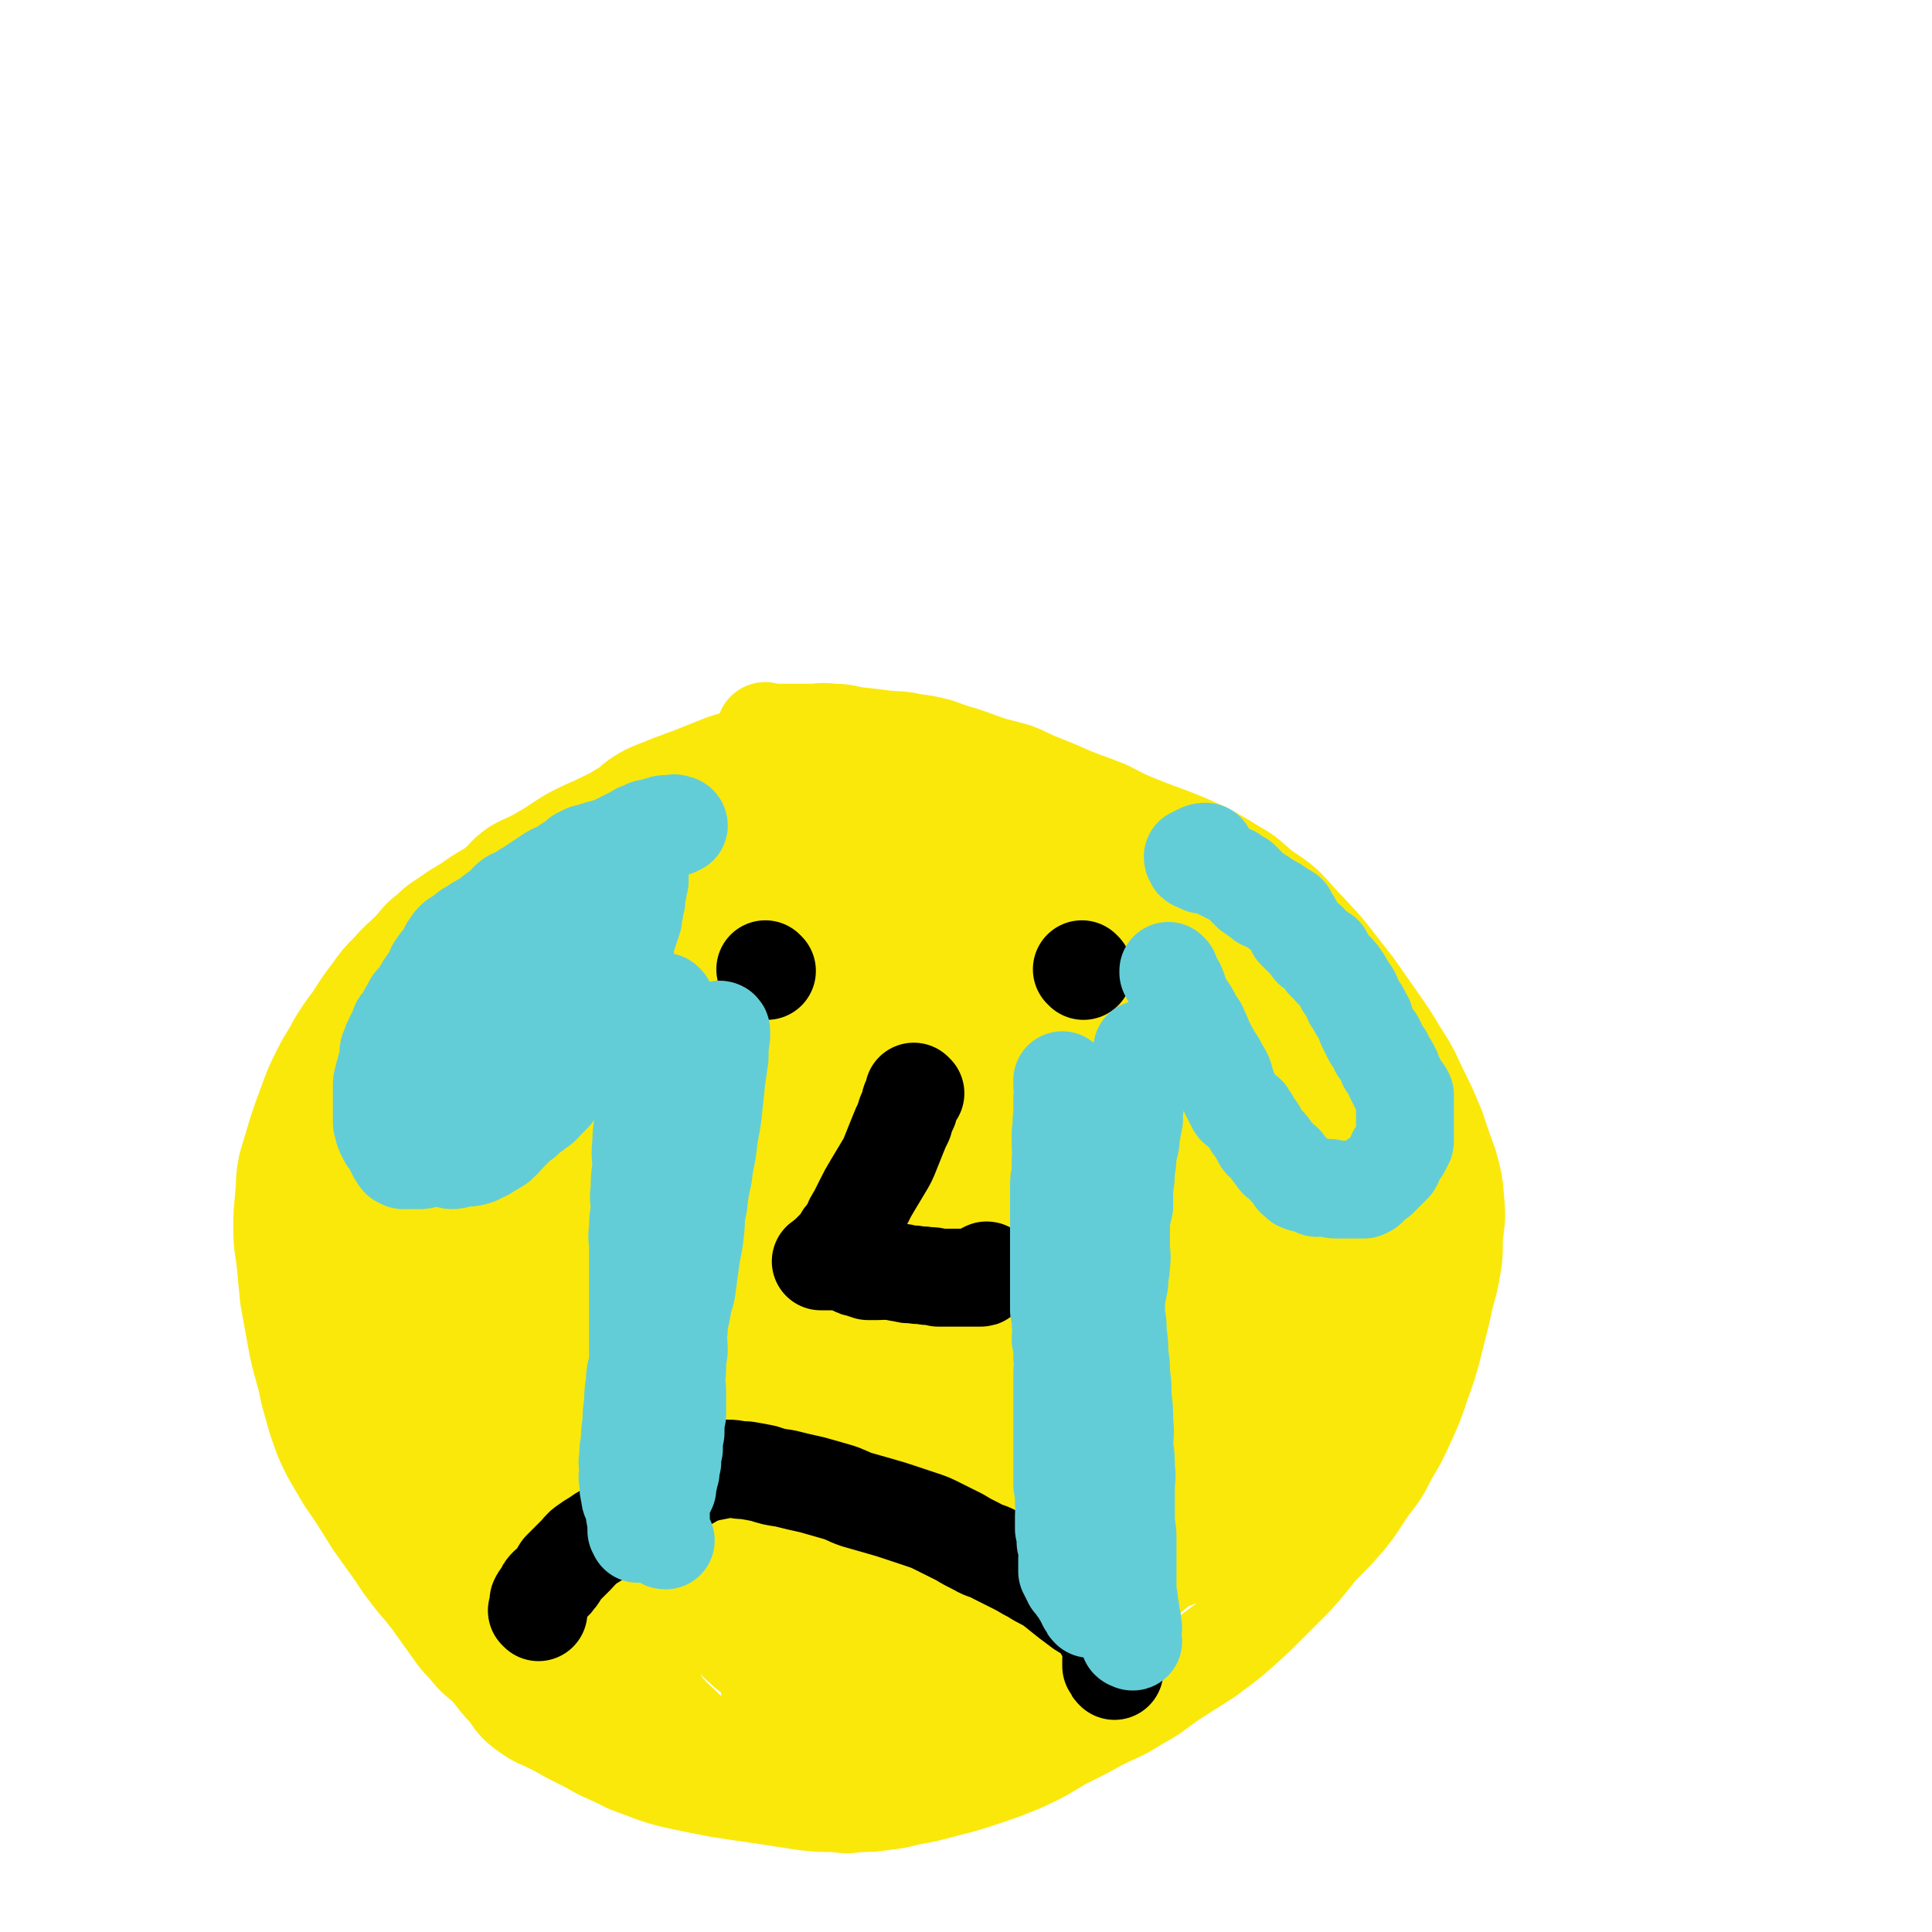
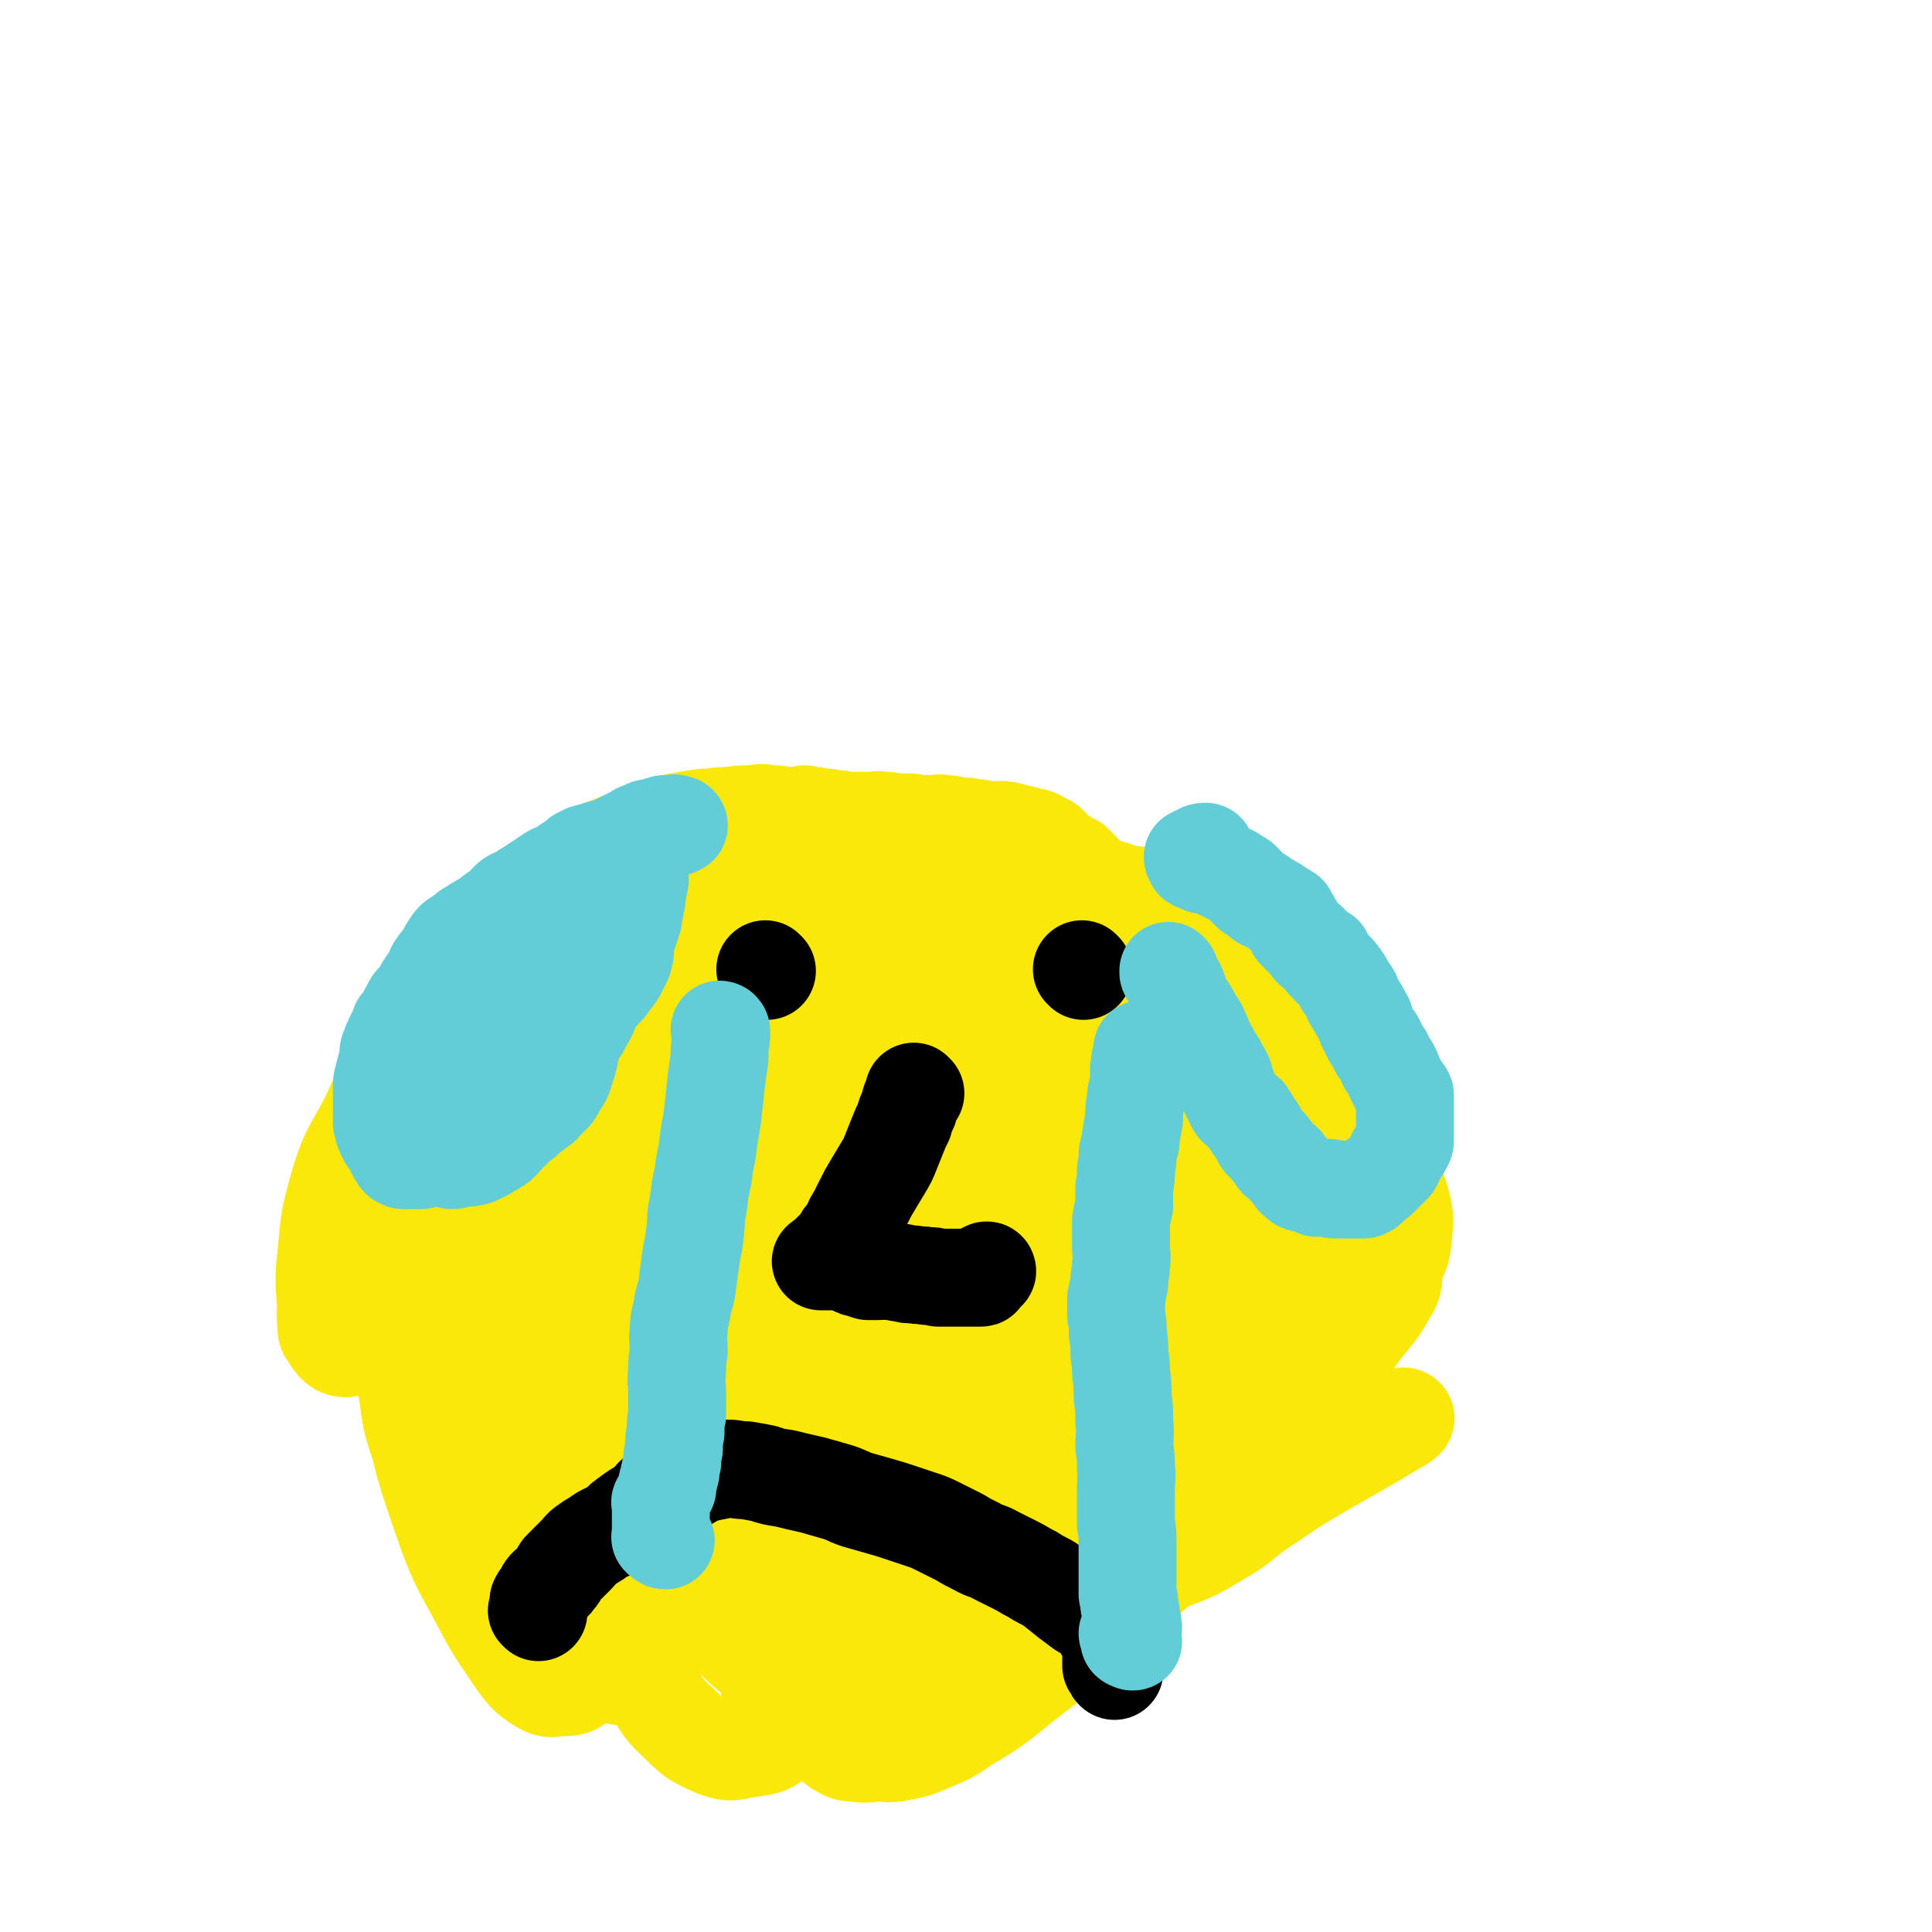
<svg xmlns="http://www.w3.org/2000/svg" viewBox="0 0 1184 1184" version="1.1">
  <g fill="none" stroke="#FAE80B" stroke-width="60" stroke-linecap="round" stroke-linejoin="round">
-     <path d="M470,449c0,0 -1,-1 -1,-1 0,0 0,0 1,1 0,0 0,0 0,0 0,0 -1,-1 -1,-1 0,0 0,1 1,1 1,0 1,0 2,0 3,0 3,0 6,0 5,0 5,0 9,0 5,0 5,0 10,0 6,0 6,-1 13,0 8,0 8,1 15,2 9,1 9,1 17,2 8,1 9,0 17,2 8,1 8,1 16,3 8,3 8,3 15,5 9,3 8,3 17,6 7,2 8,2 15,4 8,3 8,4 16,7 10,4 10,4 19,8 10,4 11,4 21,8 10,5 9,5 19,9 10,4 10,4 21,8 10,4 10,4 21,9 9,5 9,5 17,10 9,5 9,6 16,12 8,6 8,5 15,11 7,7 7,8 14,15 8,9 8,8 15,17 7,9 7,9 14,18 7,10 7,10 14,20 7,10 7,10 13,20 7,11 7,11 12,22 6,12 6,12 11,24 4,12 4,12 8,23 3,11 3,11 4,23 1,11 0,11 -1,22 0,11 0,11 -2,22 -2,10 -3,10 -5,21 -3,12 -3,12 -6,24 -3,11 -3,11 -7,22 -4,12 -4,12 -9,23 -5,11 -5,11 -11,21 -5,10 -5,10 -12,19 -7,10 -6,10 -14,20 -8,9 -8,9 -17,18 -7,9 -7,9 -15,18 -8,8 -8,8 -16,16 -9,9 -9,9 -18,17 -9,8 -10,8 -19,15 -11,7 -11,7 -22,14 -10,7 -10,8 -21,14 -11,7 -11,6 -23,12 -11,6 -11,6 -23,12 -12,7 -11,7 -24,13 -12,5 -12,5 -24,9 -12,4 -12,4 -24,7 -11,3 -11,3 -22,5 -8,2 -8,2 -16,3 -7,1 -7,1 -15,1 -7,1 -7,1 -14,0 -10,0 -10,0 -19,-1 -13,-2 -13,-2 -26,-4 -14,-2 -14,-2 -27,-4 -10,-2 -10,-2 -20,-4 -9,-2 -10,-2 -19,-5 -8,-3 -8,-3 -16,-6 -8,-4 -8,-4 -17,-8 -7,-4 -7,-4 -15,-8 -8,-4 -7,-4 -15,-8 -8,-4 -8,-3 -15,-8 -7,-5 -7,-6 -12,-13 -6,-6 -6,-7 -11,-13 -7,-7 -8,-6 -14,-14 -7,-7 -6,-7 -12,-15 -5,-7 -5,-7 -10,-14 -7,-9 -7,-8 -13,-16 -7,-9 -6,-9 -12,-17 -5,-7 -5,-7 -10,-14 -5,-8 -5,-8 -10,-16 -6,-9 -6,-8 -11,-17 -6,-10 -6,-10 -10,-19 -4,-11 -4,-11 -7,-22 -3,-10 -2,-10 -5,-20 -3,-11 -3,-11 -5,-22 -2,-11 -2,-11 -4,-22 -1,-11 -1,-11 -2,-21 -1,-10 -2,-10 -2,-21 0,-9 0,-9 1,-19 1,-10 0,-10 2,-20 3,-10 3,-10 6,-20 3,-9 3,-9 6,-17 4,-11 4,-11 9,-21 4,-8 5,-8 9,-16 5,-8 5,-8 11,-16 5,-8 5,-8 11,-16 5,-7 5,-7 11,-13 6,-7 6,-6 12,-12 6,-6 5,-7 12,-12 6,-6 6,-5 13,-10 7,-5 7,-4 14,-9 7,-5 7,-4 14,-9 6,-5 5,-6 12,-11 7,-4 7,-3 14,-7 7,-4 7,-4 13,-8 6,-4 6,-4 12,-7 6,-3 7,-3 13,-6 6,-3 7,-3 13,-7 6,-3 5,-4 11,-8 5,-3 5,-3 10,-5 5,-2 5,-2 10,-4 6,-2 5,-2 11,-4 5,-2 5,-2 10,-4 5,-2 5,-2 10,-4 6,-2 6,-2 11,-3 5,-1 5,-1 10,-2 4,-1 3,-1 7,-2 4,-1 4,-1 7,-2 3,-1 3,-1 6,-1 2,-1 2,-1 4,-1 2,-1 3,0 4,0 2,-1 1,-1 2,-2 1,-1 1,-1 2,-1 1,0 1,0 2,0 1,0 1,0 2,0 2,-1 1,-1 2,-1 1,0 1,0 2,0 0,0 0,0 0,0 0,1 0,1 0,2 0,0 0,0 0,0 -2,-1 -2,-1 -3,-2 0,0 0,0 0,0 " />
    <path d="M307,606c0,0 -1,-1 -1,-1 0,0 0,0 1,1 0,0 0,0 0,0 -1,0 -1,0 -2,1 -3,1 -3,1 -6,2 -4,3 -4,4 -8,7 -4,4 -4,4 -8,8 -3,4 -3,4 -6,9 -4,8 -5,8 -8,16 -5,15 -5,15 -8,31 -3,20 -2,21 -3,41 -1,15 0,15 -1,29 -1,6 -1,7 -1,13 0,0 0,-1 0,-1 1,-9 2,-9 3,-18 1,-16 1,-16 3,-32 1,-18 1,-18 3,-35 1,-13 1,-13 2,-26 0,-7 0,-7 0,-14 0,-3 1,-5 -1,-6 -2,-1 -4,1 -7,3 -9,11 -9,11 -16,24 -11,21 -12,21 -20,44 -9,25 -8,25 -14,51 -5,19 -5,19 -8,38 -1,10 -2,11 -1,21 0,3 0,6 3,5 5,-2 7,-4 12,-11 10,-15 9,-15 17,-31 10,-21 10,-21 18,-43 7,-19 7,-19 12,-39 3,-13 3,-14 4,-27 1,-7 2,-8 0,-14 -1,-3 -3,-5 -6,-4 -8,1 -10,2 -16,9 -11,12 -11,14 -18,29 -10,19 -12,19 -18,39 -6,21 -6,22 -8,44 -2,17 -1,17 0,34 0,9 -1,11 3,17 3,5 6,7 11,6 8,-1 10,-3 16,-10 12,-14 11,-15 20,-33 9,-18 9,-19 15,-38 6,-19 5,-20 9,-39 3,-13 3,-13 6,-26 1,-6 1,-7 1,-13 0,-2 -1,-5 -2,-4 -2,0 -3,3 -5,7 -5,14 -4,14 -8,29 -5,23 -6,23 -9,47 -4,26 -4,26 -5,52 -1,24 0,24 3,48 1,14 0,15 4,28 2,6 3,9 7,11 4,2 7,1 11,-2 10,-10 10,-11 17,-25 9,-20 9,-20 15,-42 6,-25 5,-25 9,-51 4,-24 5,-24 6,-47 1,-16 2,-16 -1,-32 -1,-8 -2,-9 -7,-16 -3,-3 -4,-5 -9,-3 -10,2 -12,3 -20,11 -12,13 -11,15 -19,31 -8,20 -9,20 -13,41 -6,23 -6,24 -7,48 -1,25 -1,25 1,50 3,20 2,21 9,40 4,11 5,12 13,20 6,5 8,5 15,5 10,0 12,0 21,-5 11,-7 13,-7 20,-18 10,-14 10,-15 15,-32 6,-21 5,-21 7,-42 2,-20 2,-20 1,-40 -1,-14 1,-15 -3,-28 -2,-7 -3,-9 -9,-14 -4,-4 -7,-5 -13,-2 -9,3 -10,5 -16,13 -11,14 -12,15 -19,31 -8,20 -7,20 -12,41 -4,22 -5,22 -5,44 -1,19 -1,20 3,39 4,16 4,17 12,32 6,10 6,10 15,17 6,4 7,4 14,4 7,1 9,1 14,-3 8,-5 9,-6 13,-15 5,-10 5,-12 5,-24 -1,-18 -1,-19 -7,-36 -7,-23 -8,-23 -18,-44 -8,-17 -8,-17 -18,-32 -7,-9 -8,-9 -17,-16 -7,-5 -8,-5 -15,-6 -7,-1 -8,-2 -14,0 -5,3 -7,4 -9,10 -4,15 -4,16 -4,31 0,25 1,25 6,50 7,30 7,31 17,60 10,29 11,29 25,55 10,19 11,19 23,37 5,6 5,7 13,12 5,3 6,3 12,2 7,0 9,0 14,-5 7,-7 7,-9 10,-19 4,-14 3,-15 4,-29 2,-20 1,-20 1,-40 0,-19 -1,-19 -1,-39 -1,-16 0,-16 0,-32 0,-8 1,-9 -1,-17 -1,-4 -2,-4 -5,-7 -2,-2 -3,-3 -6,-3 -3,0 -4,0 -6,2 -3,4 -3,5 -4,11 -2,10 -2,10 -3,21 -1,15 -1,15 -1,30 0,17 -1,17 1,34 1,15 1,16 4,31 3,14 3,14 8,28 4,9 3,10 9,18 3,5 4,6 9,8 5,2 7,2 11,-1 6,-5 7,-7 9,-15 3,-12 3,-13 2,-26 -2,-19 -2,-20 -7,-39 -4,-17 -4,-17 -10,-32 -6,-13 -6,-13 -14,-25 -4,-7 -4,-8 -10,-14 -3,-4 -4,-4 -9,-5 -4,-1 -6,-2 -10,0 -6,4 -7,5 -9,12 -5,11 -5,12 -5,24 -1,16 0,16 2,31 3,16 1,18 9,31 6,11 8,12 19,19 9,6 10,6 21,8 11,2 11,2 22,1 9,0 9,0 18,-2 8,-3 9,-3 16,-8 8,-8 9,-8 13,-18 4,-10 4,-11 4,-22 1,-13 0,-13 -3,-26 -3,-10 -4,-10 -9,-20 -3,-6 -3,-8 -8,-13 -3,-3 -5,-4 -9,-4 -6,0 -7,1 -12,5 -8,6 -9,6 -13,15 -6,13 -5,14 -8,28 -3,16 -4,16 -4,33 0,17 -1,17 3,34 5,19 5,19 14,36 7,13 7,14 18,24 9,9 10,9 21,14 8,3 9,3 18,1 12,-2 14,-1 22,-8 10,-8 10,-11 15,-24 6,-17 4,-18 6,-36 3,-19 2,-19 3,-39 1,-16 1,-16 2,-33 0,-8 1,-9 -1,-17 -2,-4 -3,-4 -8,-7 -4,-3 -5,-3 -10,-3 -5,-1 -5,-1 -10,1 -5,3 -6,3 -10,7 -6,8 -7,8 -11,18 -4,11 -3,12 -5,24 -2,12 -3,12 -3,24 0,9 0,10 2,18 2,7 2,8 7,12 4,4 5,5 11,5 10,0 11,-1 20,-6 12,-8 12,-9 23,-20 12,-13 12,-13 21,-28 10,-15 10,-16 17,-32 5,-11 6,-11 9,-23 2,-9 2,-10 2,-20 -1,-6 0,-8 -4,-12 -3,-5 -5,-5 -10,-6 -10,-1 -11,-2 -20,1 -15,5 -16,6 -29,16 -18,13 -18,13 -34,29 -14,14 -13,14 -25,30 -9,11 -9,11 -16,24 -3,6 -4,7 -4,14 0,5 1,6 5,9 5,4 6,5 12,6 10,2 11,2 21,0 14,-3 15,-3 28,-10 15,-8 15,-9 27,-21 13,-12 13,-13 24,-27 9,-13 8,-13 15,-27 5,-7 5,-7 8,-15 1,-4 2,-5 2,-8 -1,-1 -2,-2 -3,-2 -6,4 -7,4 -11,9 -11,12 -11,12 -19,26 -11,19 -11,20 -21,40 -9,19 -9,19 -18,39 -7,14 -8,14 -12,28 -2,7 -3,8 -1,15 0,5 2,8 6,7 10,-1 12,-4 21,-11 16,-13 15,-15 30,-30 17,-19 16,-20 33,-40 18,-21 18,-20 35,-41 13,-15 14,-15 26,-31 7,-8 6,-9 12,-18 2,-4 2,-4 3,-7 1,-1 -1,-1 -1,-1 -8,4 -8,4 -16,9 -14,10 -15,10 -28,22 -18,16 -18,17 -34,35 -15,17 -16,17 -29,35 -9,14 -9,14 -16,29 -3,8 -5,10 -3,18 0,5 2,7 7,8 8,2 10,1 19,-2 16,-6 16,-7 30,-17 16,-11 16,-11 31,-24 13,-12 13,-13 25,-27 9,-12 8,-13 16,-26 6,-8 6,-8 10,-18 2,-3 3,-4 2,-7 0,-2 -1,-3 -3,-2 -8,1 -9,1 -15,6 -14,9 -14,9 -27,21 -13,13 -13,13 -25,27 -10,13 -11,13 -18,27 -6,11 -5,12 -8,24 -2,6 -3,7 -1,13 1,4 3,5 8,6 8,2 10,2 19,-2 15,-8 15,-10 28,-22 15,-13 14,-14 26,-29 11,-14 10,-15 19,-30 6,-9 7,-9 12,-19 2,-5 3,-6 2,-11 0,-3 -1,-4 -3,-4 -6,-2 -7,-2 -12,-1 -15,4 -15,4 -28,11 -18,9 -18,10 -33,22 -17,13 -17,14 -32,30 -13,12 -13,11 -24,25 -8,9 -8,9 -14,19 -2,5 -4,7 -2,11 0,3 2,3 6,4 9,2 9,2 18,1 16,-1 17,0 33,-5 17,-6 17,-7 34,-16 13,-8 13,-8 25,-18 10,-9 9,-9 18,-19 6,-7 6,-7 11,-14 1,-2 2,-3 1,-5 0,-2 -1,-2 -3,-2 -7,2 -8,2 -14,6 -12,6 -12,6 -22,13 -11,8 -12,8 -22,17 -9,8 -9,9 -17,18 -5,7 -5,7 -11,14 -2,4 -2,4 -3,7 -1,2 -1,3 0,4 2,2 3,2 5,2 3,1 3,1 6,0 4,0 4,0 7,0 3,-1 3,-1 5,-2 1,-1 2,-2 1,-3 0,-1 -1,-1 -2,-2 -4,0 -4,0 -8,-1 -8,0 -8,0 -15,0 -9,1 -9,0 -18,2 -10,2 -10,3 -19,7 -7,3 -7,3 -15,7 -4,3 -5,2 -9,6 -2,2 -3,2 -4,5 -2,3 -2,3 -1,6 0,3 0,3 1,6 2,3 2,3 5,5 4,2 4,3 9,3 7,1 7,1 14,0 6,0 7,1 13,0 10,-2 11,-2 20,-6 12,-5 12,-5 22,-12 12,-7 12,-7 23,-15 11,-9 11,-9 22,-18 10,-9 10,-9 19,-19 6,-7 7,-7 12,-14 4,-5 5,-5 6,-11 2,-5 2,-6 0,-11 -3,-6 -3,-7 -9,-10 -7,-4 -8,-4 -16,-3 -12,0 -12,0 -23,4 -14,5 -14,6 -26,15 -13,9 -13,9 -24,21 -9,10 -8,10 -15,22 -5,7 -5,7 -7,15 -2,6 -2,7 0,12 3,6 4,7 10,9 7,3 8,3 16,1 15,-3 15,-3 28,-10 17,-10 16,-11 31,-22 18,-14 18,-14 35,-29 16,-14 15,-15 32,-29 13,-11 13,-11 26,-23 7,-6 7,-6 13,-12 2,-3 3,-3 4,-5 1,-2 0,-3 -1,-3 -6,-1 -7,-1 -12,0 -11,3 -12,3 -22,9 -14,7 -14,7 -26,17 -9,8 -9,8 -18,17 -4,5 -4,5 -7,11 -2,2 -2,4 -1,5 3,2 4,4 8,2 11,-3 12,-4 22,-11 16,-10 16,-11 30,-23 17,-14 16,-14 32,-29 14,-13 14,-12 27,-25 7,-8 7,-8 13,-16 3,-4 3,-4 5,-8 1,-2 1,-4 0,-5 -1,-1 -2,-1 -4,0 -8,4 -8,4 -16,9 -14,10 -14,9 -27,19 -15,12 -15,12 -28,25 -9,10 -10,10 -18,22 -4,6 -5,6 -6,13 -1,3 0,5 2,5 6,1 7,1 14,-1 16,-6 16,-6 31,-15 16,-9 14,-11 30,-21 16,-11 16,-11 33,-21 14,-8 14,-8 28,-16 9,-5 8,-5 17,-10 3,-2 4,-2 6,-4 1,-1 0,-2 -1,-2 -5,2 -5,4 -11,6 -12,5 -12,5 -24,9 -15,6 -15,7 -29,12 -15,5 -15,5 -30,9 -10,3 -10,4 -20,5 -7,1 -8,2 -15,1 -4,-1 -6,-2 -7,-5 -2,-5 -2,-7 0,-12 5,-13 6,-13 13,-25 8,-13 8,-13 18,-24 9,-12 10,-11 21,-21 6,-6 6,-6 13,-12 3,-3 3,-3 7,-6 1,-1 2,-2 2,-1 0,0 0,2 -1,4 -5,8 -5,8 -10,15 -9,13 -9,13 -18,26 -13,16 -12,16 -25,31 -12,14 -13,13 -25,26 -10,11 -10,11 -20,22 -6,8 -7,7 -14,14 -4,5 -4,4 -7,9 -2,2 -2,3 -3,5 -1,2 -2,3 -2,3 1,1 2,0 4,-1 8,-6 8,-6 15,-13 12,-10 12,-10 23,-20 15,-14 15,-13 29,-27 13,-13 13,-14 25,-27 10,-11 10,-11 18,-21 5,-6 5,-6 9,-12 2,-3 2,-3 3,-7 1,-2 1,-3 -1,-3 -2,-1 -4,0 -7,1 -9,4 -9,4 -18,9 -12,7 -13,7 -24,14 -10,7 -11,7 -20,16 -4,4 -4,4 -6,9 -1,2 -2,4 0,5 4,2 6,2 11,1 11,-1 11,0 21,-4 15,-7 16,-7 30,-17 16,-11 16,-11 30,-25 12,-10 11,-11 20,-23 8,-10 9,-10 15,-21 4,-6 4,-7 4,-14 0,-6 -1,-6 -4,-11 -3,-6 -4,-6 -8,-11 -5,-4 -5,-4 -10,-8 -6,-4 -6,-5 -13,-7 -6,-2 -6,-2 -13,-2 -5,-1 -5,-1 -10,0 -4,1 -4,2 -7,4 -3,3 -3,3 -4,6 -2,5 -2,5 -2,10 0,7 0,7 1,15 2,7 1,8 5,15 4,6 5,7 12,10 7,3 8,4 15,3 10,-2 10,-3 19,-8 9,-7 11,-7 17,-16 6,-10 7,-11 8,-22 1,-11 1,-12 -2,-23 -4,-11 -5,-12 -11,-21 -5,-8 -5,-9 -12,-15 -6,-5 -7,-6 -15,-9 -7,-3 -7,-3 -15,-3 -7,-1 -8,-1 -15,1 -7,3 -7,3 -13,8 -7,5 -7,5 -12,11 -4,6 -4,6 -7,12 -3,4 -3,5 -3,10 -1,5 -1,5 -1,10 1,4 1,4 2,9 1,2 1,3 2,4 2,2 2,2 4,2 4,-2 4,-2 7,-5 5,-5 5,-6 8,-13 4,-9 4,-10 6,-20 3,-11 3,-11 4,-23 1,-10 1,-10 1,-19 0,-8 1,-8 -1,-16 0,-3 0,-4 -2,-7 -2,-2 -3,-2 -6,-3 -4,-1 -5,-2 -8,-1 -5,2 -5,3 -8,7 -5,5 -5,6 -8,12 -3,6 -4,6 -5,13 -2,5 -2,5 -2,11 0,3 0,4 2,6 2,2 3,2 6,1 7,-3 8,-4 13,-9 9,-7 10,-7 16,-17 8,-11 7,-11 13,-23 5,-11 5,-11 9,-23 3,-10 4,-10 4,-20 0,-7 0,-8 -3,-15 -3,-5 -4,-6 -10,-9 -6,-3 -7,-3 -14,-2 -10,0 -11,1 -21,3 -13,4 -14,4 -27,10 -14,7 -13,7 -26,16 -10,7 -9,8 -18,16 -6,5 -6,5 -11,10 -3,3 -3,3 -4,7 -1,1 -1,2 0,2 3,1 4,1 6,0 9,-4 9,-4 17,-9 10,-7 10,-7 19,-15 9,-8 9,-8 17,-16 5,-5 5,-5 8,-11 2,-3 2,-4 1,-7 0,-3 -1,-4 -4,-5 -5,-2 -6,-2 -12,-1 -8,1 -8,2 -15,6 -9,5 -10,5 -17,11 -8,7 -8,8 -14,17 -4,6 -4,6 -4,13 -1,5 -1,6 1,10 4,5 5,6 11,9 8,3 8,3 17,3 11,-1 11,-1 22,-4 10,-3 10,-3 20,-8 9,-5 9,-5 17,-12 6,-4 7,-4 12,-9 3,-3 2,-4 5,-7 1,-1 2,-2 2,-1 1,0 0,2 -1,3 -3,6 -4,6 -8,12 -5,7 -6,7 -11,14 -4,7 -4,8 -7,15 -2,6 -3,6 -3,11 -1,5 -1,7 1,11 3,4 4,4 9,6 5,2 5,2 11,2 6,-1 6,-1 12,-2 9,-2 9,-2 18,-6 8,-3 8,-3 15,-8 5,-3 6,-3 9,-8 2,-2 2,-3 1,-5 0,-3 -1,-4 -3,-6 -5,-4 -6,-4 -12,-6 -7,-2 -8,-1 -16,-1 -9,-1 -9,-1 -18,0 -10,1 -10,1 -20,4 -10,4 -10,5 -19,11 -11,6 -11,7 -20,15 -6,5 -7,4 -12,11 -3,3 -2,4 -4,8 -1,2 -2,4 -2,3 1,0 2,-1 3,-3 4,-5 3,-6 7,-11 7,-9 7,-9 14,-18 7,-8 8,-8 13,-17 6,-8 6,-8 9,-18 2,-8 2,-8 2,-17 1,-7 2,-8 -1,-14 -4,-7 -5,-8 -12,-12 -8,-4 -10,-4 -19,-4 -12,-1 -12,-1 -24,1 -11,2 -11,3 -22,7 -9,3 -9,2 -17,7 -7,3 -7,4 -12,9 -3,3 -3,3 -4,7 -1,3 -1,4 0,5 3,3 5,3 9,3 8,-1 8,-1 16,-3 9,-3 9,-4 18,-8 8,-4 9,-4 16,-9 4,-3 4,-4 7,-9 2,-3 3,-4 2,-7 0,-3 -2,-3 -5,-4 -7,-2 -7,-2 -15,-2 -10,0 -10,0 -21,1 -12,2 -12,2 -24,4 -10,3 -10,3 -21,6 -8,3 -9,3 -17,8 -5,2 -5,3 -10,6 -2,2 -2,2 -3,4 -1,2 -1,3 0,3 3,2 4,2 8,2 8,-1 8,-1 15,-3 9,-3 9,-3 17,-8 7,-4 7,-4 13,-10 4,-3 4,-3 7,-8 1,-2 2,-3 1,-4 -4,-4 -5,-4 -11,-6 -10,-3 -11,-2 -22,-3 -11,-1 -11,0 -23,0 -10,0 -10,-1 -20,0 -7,0 -8,-1 -15,1 -4,0 -4,1 -8,3 -2,0 -2,0 -3,2 -1,1 -1,1 0,2 1,3 1,4 4,5 5,3 5,2 11,3 5,2 5,2 11,2 4,0 4,0 9,-1 4,-1 4,-2 7,-4 3,-2 3,-2 4,-4 2,-2 2,-2 2,-4 1,-2 2,-2 1,-4 0,-2 0,-2 -1,-4 -2,-3 -2,-3 -5,-5 -3,-3 -4,-2 -8,-4 -5,-2 -5,-3 -11,-4 -5,-1 -5,-1 -10,0 -4,0 -4,0 -8,1 -3,2 -3,1 -5,3 -2,2 -2,2 -1,4 0,3 0,3 2,5 4,4 5,4 10,6 8,3 9,2 17,3 11,2 11,2 21,2 10,0 10,0 19,-1 7,-1 7,-2 14,-5 3,-1 3,-1 6,-3 2,-1 2,-2 2,-3 0,-2 0,-2 -1,-3 -2,-2 -3,-2 -5,-2 -4,-1 -4,0 -9,0 -5,0 -5,-1 -10,0 -4,0 -4,0 -8,1 -1,1 -1,2 -1,2 2,2 3,2 6,2 6,2 6,1 13,2 10,0 10,0 21,0 12,-1 12,0 23,-1 10,-1 10,-2 19,-3 6,-1 6,-1 11,-2 3,-1 3,-1 5,-2 1,-1 1,-2 1,-2 0,-1 0,0 -1,0 -1,-1 -1,-2 -2,-2 -4,-2 -4,-2 -8,-2 -4,-1 -5,0 -9,-1 -5,-1 -4,-2 -9,-3 -3,-1 -3,-1 -6,-2 -4,-2 -4,-2 -7,-4 -3,-2 -3,-3 -5,-5 -3,-3 -3,-3 -5,-5 -2,-1 -2,-1 -4,-2 -2,-1 -2,-1 -3,-2 -2,-1 -2,-1 -3,-2 -2,-1 -2,-1 -3,-2 -2,-2 -1,-2 -2,-3 -2,-2 -2,-1 -4,-2 -2,-1 -2,-2 -3,-2 -2,-1 -2,-1 -4,-1 -2,-1 -2,-1 -4,-1 -2,-1 -2,-1 -4,-1 -2,-1 -2,-1 -4,-1 -2,-1 -2,-1 -4,-1 -3,-1 -3,0 -6,0 -3,0 -3,0 -5,0 -2,-1 -2,-1 -4,-1 -2,-1 -2,0 -4,0 -2,-1 -2,-1 -3,-1 -2,-1 -2,0 -4,0 -3,-1 -3,-1 -5,-1 -3,-1 -3,-1 -7,-1 -3,-1 -3,0 -7,0 -4,0 -4,0 -8,0 -4,-1 -3,-1 -7,-1 -4,0 -4,0 -7,0 -4,-1 -4,-1 -8,-1 -4,-1 -4,0 -8,0 -4,0 -4,0 -8,0 -3,0 -3,0 -7,0 -3,-1 -3,-1 -6,-1 -4,-1 -4,-1 -8,-1 -4,-1 -4,-1 -7,-1 -4,-1 -4,0 -8,0 -4,0 -4,0 -8,0 -4,-1 -4,-1 -9,-1 -5,-1 -5,-1 -11,0 -7,0 -7,0 -14,1 -5,0 -5,0 -11,1 -5,0 -5,0 -11,1 -6,1 -6,1 -11,2 -6,2 -6,3 -12,4 -5,2 -5,2 -10,3 -5,2 -5,2 -10,4 -5,2 -5,2 -10,4 -5,2 -5,2 -10,5 -5,3 -5,3 -8,6 -4,3 -3,4 -7,7 -3,3 -3,3 -7,6 -4,4 -4,3 -9,6 -4,3 -4,3 -8,6 -4,4 -4,3 -7,7 -3,4 -3,4 -5,8 -2,4 -2,4 -4,8 -1,3 -1,3 -2,6 -1,3 -1,3 -2,5 -1,2 -1,2 -1,4 0,2 0,2 0,4 0,1 0,1 0,1 0,2 0,2 1,3 0,0 1,0 2,0 1,0 1,0 2,0 1,-1 1,-2 3,-3 12,-7 12,-7 24,-14 21,-11 22,-11 42,-22 18,-10 18,-11 36,-22 16,-9 16,-9 33,-17 13,-7 13,-6 26,-12 8,-4 7,-5 15,-9 4,-1 4,-2 7,-3 1,0 1,0 1,1 -9,6 -10,6 -19,12 -19,13 -20,12 -39,25 -22,16 -22,16 -43,33 -18,14 -18,14 -35,29 -10,10 -10,10 -20,20 -5,5 -6,5 -10,11 -1,2 -2,4 0,4 4,2 6,2 11,0 18,-7 18,-8 35,-17 21,-13 20,-14 40,-28 18,-12 18,-12 36,-24 13,-9 13,-9 27,-18 9,-6 9,-6 18,-12 3,-2 6,-4 6,-4 0,0 -3,1 -5,3 -16,10 -16,10 -32,21 -27,17 -27,17 -53,35 -23,16 -23,16 -46,33 -18,13 -17,14 -35,27 -8,5 -8,4 -15,10 -2,1 -4,4 -3,4 3,-2 5,-4 11,-8 16,-11 16,-11 32,-21 22,-14 22,-14 44,-28 18,-12 18,-13 36,-25 14,-9 14,-8 29,-16 6,-3 7,-3 13,-5 1,0 3,0 3,1 -9,10 -11,11 -22,20 -24,20 -24,19 -48,39 -26,22 -27,21 -52,45 -19,18 -19,18 -37,38 -8,9 -8,9 -14,18 -3,4 -5,8 -5,8 0,1 3,-3 6,-6 14,-13 13,-14 27,-27 21,-19 20,-20 41,-38 22,-19 22,-19 45,-36 19,-15 18,-16 38,-29 12,-9 12,-8 25,-15 5,-3 8,-5 9,-6 1,-1 -2,2 -4,3 -14,11 -14,11 -29,22 -23,17 -23,17 -46,34 -23,17 -23,17 -45,33 -14,11 -15,11 -28,22 -7,6 -8,6 -14,13 -1,1 -2,4 0,3 8,-1 10,-2 20,-7 24,-12 23,-13 46,-26 30,-17 30,-17 59,-35 28,-16 28,-17 55,-33 24,-14 24,-14 47,-27 13,-6 13,-6 26,-11 5,-2 10,-4 9,-3 -1,1 -6,3 -12,7 -27,16 -27,16 -53,32 -41,24 -41,24 -81,48 -36,23 -36,23 -72,46 -21,13 -21,13 -43,26 -7,5 -8,5 -15,9 0,0 1,1 1,1 16,-10 16,-11 32,-22 30,-19 30,-19 60,-37 32,-20 32,-20 65,-39 36,-22 35,-22 72,-42 25,-14 25,-14 50,-26 12,-7 13,-6 25,-12 4,-2 9,-5 7,-4 -2,0 -8,2 -15,6 -27,12 -27,12 -53,26 -37,20 -37,21 -74,42 -30,16 -30,16 -60,32 -14,8 -14,8 -28,16 -5,2 -7,4 -9,5 -1,0 1,-2 3,-3 14,-10 14,-11 30,-20 28,-18 28,-18 56,-34 28,-16 28,-17 56,-31 21,-12 22,-11 44,-21 10,-5 10,-5 20,-9 2,-1 6,-3 5,-2 -5,4 -9,6 -18,12 -28,17 -28,17 -56,34 -33,20 -33,20 -67,40 -24,14 -25,14 -50,27 -12,7 -12,7 -24,14 -3,1 -6,4 -7,3 -1,-2 1,-5 4,-8 13,-13 13,-13 28,-24 22,-18 22,-17 45,-34 21,-15 21,-15 42,-30 16,-11 16,-11 33,-22 8,-5 8,-5 16,-9 1,0 2,-1 2,-1 -10,7 -12,7 -23,15 -28,18 -28,18 -55,37 -31,22 -31,22 -62,43 -22,15 -23,15 -44,30 -10,7 -10,8 -19,16 -3,2 -6,5 -4,4 3,-1 7,-4 14,-8 25,-15 25,-15 50,-30 29,-18 28,-18 58,-36 29,-16 28,-16 58,-32 20,-10 20,-9 40,-18 9,-4 11,-6 19,-7 2,0 3,3 2,4 -17,15 -20,13 -38,28 -40,31 -39,32 -79,63 -47,36 -48,35 -94,72 -32,27 -31,29 -63,57 -14,13 -14,12 -28,25 -4,3 -9,8 -7,6 3,-2 8,-7 16,-14 29,-24 29,-24 58,-48 37,-29 37,-29 75,-56 38,-28 38,-28 77,-54 31,-21 31,-21 63,-40 17,-11 17,-11 35,-22 6,-3 10,-5 11,-6 1,-1 -4,1 -8,3 -25,15 -25,16 -49,32 -38,25 -38,25 -75,51 -38,26 -38,26 -75,52 -25,17 -25,17 -49,35 -12,8 -12,8 -24,18 -2,1 -5,3 -3,3 8,-4 11,-4 22,-11 27,-15 27,-16 53,-33 35,-21 34,-22 69,-43 33,-20 33,-20 68,-39 25,-14 25,-14 50,-27 12,-7 12,-7 24,-13 1,-1 4,-2 3,-2 -13,10 -16,11 -31,22 -34,23 -35,22 -68,45 -40,28 -40,29 -79,57 -31,23 -32,23 -62,46 -17,12 -16,13 -32,25 -4,3 -9,7 -7,6 3,0 9,-2 16,-7 27,-17 26,-19 53,-37 33,-22 32,-23 66,-44 32,-20 33,-18 65,-37 26,-14 25,-14 51,-28 12,-7 12,-6 24,-12 2,-1 5,-3 4,-2 -15,7 -18,7 -35,18 -36,22 -35,22 -70,46 -37,25 -37,26 -73,52 -26,19 -26,19 -52,39 -12,9 -12,9 -24,19 -2,2 -5,6 -3,5 4,-1 9,-3 16,-8 24,-16 24,-17 47,-34 30,-22 30,-23 60,-44 32,-22 32,-23 64,-44 27,-17 27,-17 54,-33 17,-10 17,-11 34,-20 6,-4 9,-6 12,-6 1,0 -1,2 -3,4 -18,14 -19,14 -38,28 -32,23 -32,23 -65,46 -36,27 -36,27 -73,53 -30,21 -30,21 -60,42 -15,11 -15,11 -31,21 -5,3 -9,6 -10,6 -1,0 4,-3 8,-6 18,-15 18,-15 37,-30 26,-19 26,-20 52,-39 30,-22 30,-22 61,-43 27,-18 26,-18 54,-35 16,-10 17,-9 34,-19 7,-4 7,-4 14,-8 0,0 -1,0 -1,0 -12,8 -12,8 -24,16 -24,17 -25,17 -48,34 -30,23 -30,23 -59,47 -24,20 -24,21 -47,42 -14,13 -13,13 -28,26 -4,4 -7,6 -10,7 -1,1 1,-2 3,-4 12,-12 11,-13 24,-24 22,-19 22,-19 44,-37 27,-22 27,-22 54,-44 25,-19 25,-19 50,-38 20,-14 20,-13 41,-26 10,-7 10,-7 21,-13 4,-3 7,-5 8,-5 1,-1 -2,1 -4,3 -17,13 -17,13 -35,26 -31,24 -31,24 -63,48 -38,30 -37,32 -76,61 -31,23 -31,22 -62,45 -18,12 -18,12 -36,25 -6,4 -11,8 -11,7 0,0 5,-5 11,-10 23,-20 22,-20 46,-39 35,-27 35,-27 70,-53 36,-25 36,-24 73,-48 32,-21 33,-21 65,-40 19,-12 20,-12 39,-23 6,-3 9,-4 13,-6 1,-1 -2,1 -4,2 -17,12 -17,12 -34,23 -30,22 -31,21 -61,44 -35,26 -34,27 -68,55 -29,24 -30,22 -57,47 -14,12 -14,13 -26,27 -3,5 -7,9 -5,11 1,2 6,-1 10,-4 23,-15 23,-16 45,-33 29,-23 28,-24 57,-46 31,-24 31,-23 62,-47 24,-18 23,-19 47,-37 13,-10 13,-10 27,-19 4,-3 7,-4 8,-4 1,-1 -3,0 -5,2 -15,12 -15,13 -30,26 -25,20 -25,19 -50,40 -28,24 -28,24 -55,50 -24,22 -23,23 -46,46 -13,13 -13,13 -25,26 -4,4 -6,8 -6,9 0,1 3,-1 5,-4 16,-16 15,-17 32,-33 24,-25 23,-25 49,-48 32,-29 32,-30 66,-57 33,-26 33,-26 69,-50 22,-15 23,-14 46,-26 9,-5 11,-7 19,-9 1,-1 1,3 0,4 -16,15 -17,14 -34,28 -26,22 -26,22 -53,43 -35,29 -35,29 -70,58 -34,28 -34,28 -67,57 -24,21 -24,21 -48,43 -12,10 -12,10 -23,21 -2,2 -5,5 -4,4 7,-3 10,-5 19,-13 22,-20 21,-22 43,-42 31,-29 31,-29 63,-56 26,-22 25,-23 52,-44 20,-15 21,-15 43,-28 10,-6 10,-6 21,-11 3,-1 6,-3 6,-2 1,0 -2,2 -4,5 -12,12 -12,12 -25,24 -18,18 -19,17 -36,36 -21,23 -22,23 -41,48 -17,21 -16,21 -31,43 -11,16 -11,16 -22,32 -4,6 -5,7 -9,12 0,0 1,-1 1,-1 9,-13 8,-13 17,-27 19,-29 18,-29 38,-57 23,-35 21,-37 47,-69 24,-29 25,-28 53,-54 14,-13 15,-12 31,-23 6,-4 8,-6 13,-7 1,0 1,2 0,4 -10,14 -11,14 -22,28 -17,22 -17,22 -33,44 -17,24 -17,24 -34,48 -15,21 -15,20 -29,42 -9,12 -9,12 -17,25 -3,6 -3,6 -5,13 0,0 1,2 1,1 9,-11 10,-12 18,-25 16,-24 14,-25 31,-49 18,-27 18,-27 39,-53 13,-17 13,-17 29,-32 8,-8 9,-7 19,-13 3,-2 4,-3 7,-3 1,0 0,1 -1,1 -5,10 -5,10 -10,20 -10,19 -10,19 -21,38 -12,21 -12,21 -25,41 -14,20 -14,20 -28,40 -9,13 -9,13 -19,26 -6,8 -6,9 -13,16 -2,2 -5,4 -5,2 -1,-2 2,-5 4,-10 10,-19 9,-20 20,-38 17,-26 16,-26 35,-50 18,-21 19,-21 40,-39 15,-13 15,-12 32,-23 8,-5 8,-5 16,-9 3,-1 5,-3 7,-1 2,2 2,4 0,9 -3,13 -3,14 -9,26 -9,20 -10,20 -21,38 -12,19 -12,18 -25,36 -11,14 -11,14 -22,28 -5,7 -5,7 -12,14 -2,2 -4,4 -5,3 -2,-1 -1,-3 -1,-7 4,-15 3,-16 10,-30 10,-22 10,-23 25,-42 15,-18 16,-17 34,-32 14,-13 15,-12 31,-22 8,-5 8,-6 17,-9 2,-1 5,-1 6,1 2,7 1,9 -1,17 -6,21 -6,22 -15,41 -11,22 -12,22 -25,41 -13,19 -14,19 -28,37 -13,15 -13,16 -27,30 -7,9 -7,9 -16,16 -2,1 -5,4 -5,2 -1,-6 0,-10 4,-18 10,-23 10,-23 24,-44 16,-25 17,-25 36,-47 19,-21 20,-21 41,-39 12,-10 13,-10 27,-19 4,-2 7,-5 10,-3 3,3 3,7 1,13 -8,19 -9,20 -21,38 -14,21 -15,21 -31,40 -20,22 -20,22 -42,42 -17,16 -17,16 -37,30 -13,10 -13,10 -28,16 -7,3 -10,5 -15,3 -4,-2 -5,-6 -4,-11 2,-17 2,-18 10,-33 8,-18 9,-18 21,-34 9,-14 10,-13 21,-26 7,-9 7,-9 14,-18 3,-4 3,-4 6,-9 2,-3 2,-3 3,-5 1,-1 1,-2 0,-2 0,0 -1,0 -1,1 -3,3 -2,3 -4,6 -3,3 -2,3 -5,7 " />
  </g>
  <g fill="none" stroke="#000000" stroke-width="60" stroke-linecap="round" stroke-linejoin="round">
    <path d="M470,595c0,0 -1,-1 -1,-1 0,0 0,0 1,1 " />
    <path d="M664,595c0,0 -1,-1 -1,-1 " />
    <path d="M561,670c0,0 -1,-1 -1,-1 0,0 0,0 1,1 0,0 0,0 0,0 -1,1 -2,1 -2,3 -2,3 -1,3 -2,6 -2,4 -2,4 -3,8 -2,4 -2,4 -4,9 -2,5 -2,5 -4,10 -2,5 -2,5 -5,10 -3,5 -3,5 -6,10 -3,5 -3,5 -6,11 -2,4 -2,4 -4,8 -2,3 -2,3 -3,6 -2,3 -2,3 -3,5 -2,2 -2,2 -3,4 -1,2 -1,2 -2,3 -1,1 -1,1 -2,2 -1,1 -1,1 -2,2 -1,1 -1,1 -2,2 -1,1 -1,1 -2,2 -1,0 0,0 0,1 -1,0 -1,0 -1,0 0,0 0,0 0,0 0,0 0,0 0,1 0,0 0,0 0,0 0,0 0,0 -1,0 0,-1 0,0 -1,0 0,0 0,0 0,0 0,0 0,0 0,0 1,0 1,0 2,0 1,0 1,0 1,0 1,0 1,0 2,0 1,0 1,0 2,0 2,0 2,-1 4,0 2,0 2,0 3,0 2,1 2,1 4,2 3,1 3,2 5,2 3,1 3,1 6,2 3,0 3,0 6,0 4,0 4,-1 7,0 4,0 4,1 8,1 3,1 3,1 7,1 4,1 4,0 8,1 4,0 4,0 7,1 3,0 3,0 6,0 3,0 3,0 6,0 2,0 2,0 4,0 2,0 2,0 3,0 2,0 2,0 3,0 1,0 1,0 2,0 1,0 1,0 2,0 0,0 0,0 0,0 0,0 0,0 0,0 1,0 0,0 0,-1 0,0 0,0 0,0 0,0 0,0 0,0 1,-1 1,-1 1,-1 1,-1 1,-2 2,-2 1,-1 1,0 1,0 " />
    <path d="M330,988c0,0 -1,-1 -1,-1 0,0 0,0 1,0 0,0 0,0 0,0 0,1 -1,0 -1,0 0,0 1,1 1,0 0,0 0,-1 0,-2 0,-2 0,-2 0,-4 1,-2 1,-2 3,-4 1,-3 1,-3 3,-5 2,-2 3,-2 4,-4 3,-3 2,-3 4,-6 3,-3 3,-3 5,-5 2,-2 2,-2 4,-4 3,-3 3,-4 6,-6 4,-3 5,-3 9,-6 5,-3 5,-2 9,-5 4,-2 3,-3 6,-5 4,-3 4,-3 7,-5 3,-2 4,-2 6,-4 4,-3 3,-4 6,-6 4,-3 4,-2 8,-4 4,-2 4,-2 7,-3 3,-2 3,-1 6,-2 3,-2 3,-2 6,-3 3,-1 3,-2 7,-2 5,-1 5,-1 10,-2 5,0 5,1 11,1 6,1 6,1 11,2 6,2 6,2 13,3 8,2 8,2 17,4 7,2 7,2 14,4 7,2 7,3 13,5 7,2 7,2 14,4 7,2 7,2 13,4 6,2 6,2 12,4 6,2 6,2 12,5 6,3 6,3 12,6 5,3 5,3 11,6 5,3 6,2 11,5 6,3 6,3 12,6 6,3 5,3 11,6 6,4 6,3 12,7 5,4 5,4 10,8 4,3 4,3 8,6 3,2 4,2 7,4 3,2 2,3 4,5 2,3 2,3 3,5 2,3 1,3 3,5 1,1 2,1 3,2 1,1 1,1 1,2 1,1 1,1 0,2 0,1 -1,1 -1,2 -1,1 0,1 -1,2 0,1 0,1 -1,2 0,1 0,1 0,2 0,1 0,1 0,2 1,2 1,2 2,3 0,0 0,0 0,0 " />
  </g>
  <g fill="none" stroke="#63CDD7" stroke-width="60" stroke-linecap="round" stroke-linejoin="round">
-     <path d="M652,663c0,0 -1,-1 -1,-1 0,0 0,0 0,1 0,0 0,0 0,0 1,0 0,-1 0,-1 0,0 0,0 0,1 1,1 0,1 0,2 0,4 1,4 0,8 0,5 0,5 0,10 -1,6 0,6 -1,11 0,4 0,4 0,8 0,4 1,4 0,8 0,5 0,5 0,9 -1,4 -1,4 -1,9 0,4 0,4 0,8 0,4 0,4 0,8 0,4 0,4 0,8 0,4 0,4 0,7 0,4 0,4 0,7 0,3 0,3 0,7 0,3 0,3 0,7 0,4 0,4 0,8 0,3 0,3 0,7 0,4 0,4 0,8 1,4 1,4 1,8 1,5 0,5 0,10 1,5 1,5 1,11 1,5 0,5 0,10 0,7 0,7 0,14 0,7 0,7 0,13 0,8 0,8 0,15 0,7 0,7 0,14 0,6 0,6 0,12 1,5 1,5 1,11 1,4 0,4 0,8 0,4 0,4 0,8 1,4 1,4 1,8 1,3 1,3 1,6 1,2 0,2 0,4 0,2 0,2 0,4 0,1 0,1 0,2 0,1 0,1 0,2 1,1 1,1 1,2 1,1 1,1 1,2 1,1 1,1 1,2 1,1 1,1 2,2 1,2 1,2 2,3 1,2 1,2 2,3 1,1 1,1 1,2 1,2 1,2 2,4 1,2 1,2 2,3 0,0 0,0 0,0 " />
    <path d="M701,644c0,0 -1,-1 -1,-1 0,0 0,0 0,1 0,0 0,0 0,0 1,0 0,-1 0,-1 0,0 0,0 0,1 1,0 1,1 0,2 0,2 -1,1 -1,3 -1,3 0,3 -1,6 0,4 0,4 0,9 -1,5 -2,5 -2,11 -1,5 -1,5 -1,11 -1,5 -1,5 -2,11 0,5 -1,5 -2,10 0,5 0,5 -1,10 0,5 0,5 -1,11 0,5 0,5 0,11 -1,4 -1,4 -2,9 0,4 0,4 0,8 0,4 0,4 0,8 0,5 1,5 0,11 0,5 -1,5 -1,11 -1,5 -1,5 -2,10 0,5 0,5 0,10 1,5 1,5 1,11 1,6 1,6 1,13 1,6 1,6 1,11 1,8 1,8 1,15 1,8 1,8 1,16 1,7 0,7 0,14 1,7 1,7 1,14 1,6 0,6 0,12 0,6 0,6 0,12 0,5 0,5 0,10 1,5 1,5 1,10 0,5 0,5 0,10 0,4 0,4 0,8 0,4 0,4 0,8 0,3 0,3 0,7 1,3 1,3 1,6 1,4 1,4 1,8 1,2 1,2 1,5 1,2 0,2 0,4 0,2 0,2 0,3 0,1 0,1 0,2 0,1 1,1 0,1 0,0 0,0 -1,-1 0,0 0,1 -1,0 0,-1 1,-1 0,-2 0,-1 0,-1 -1,-2 " />
-     <path d="M408,615c0,0 -1,-1 -1,-1 0,0 0,0 1,1 0,0 0,0 0,0 0,1 0,1 0,2 -1,6 -1,6 -2,11 -2,9 -2,9 -4,17 -2,10 -2,10 -4,20 -2,9 -2,9 -3,19 -1,8 -2,8 -2,17 -1,7 0,7 0,15 -1,6 -1,6 -1,13 -1,6 0,6 0,13 -1,6 -1,6 -1,11 -1,6 0,6 0,12 0,5 0,5 0,11 0,5 0,5 0,11 0,6 0,6 0,12 0,5 0,5 0,11 0,6 0,6 0,13 0,6 0,6 0,12 -1,6 -2,6 -2,13 -1,6 -1,6 -1,12 -1,6 -1,6 -1,12 -1,6 -1,6 -1,12 -1,4 -1,4 -1,9 -1,4 0,4 0,8 0,3 -1,3 0,7 0,4 0,4 1,8 0,3 1,3 2,6 1,3 1,3 1,6 1,2 0,2 1,5 0,2 0,2 0,5 1,1 1,1 1,2 " />
    <path d="M442,632c0,0 -1,-1 -1,-1 0,0 1,0 1,1 0,1 0,1 0,3 -1,7 -1,7 -1,13 -1,7 -1,7 -2,14 -1,10 -1,10 -2,19 -1,10 -2,10 -3,20 -1,9 -2,9 -3,19 -2,9 -2,9 -3,18 -2,8 -1,9 -2,17 -1,10 -2,10 -3,19 -1,7 -1,7 -2,15 -1,6 -2,6 -3,13 -1,6 -2,6 -2,13 -1,6 0,6 0,13 -1,6 -1,6 -1,12 -1,7 0,7 0,14 0,6 0,6 0,13 -1,5 -1,5 -1,11 -1,5 -1,5 -1,10 -1,4 -1,4 -1,8 -1,3 -1,3 -1,6 -1,2 -1,2 -1,4 -1,2 -1,2 -1,4 -1,1 0,1 0,2 -1,2 -1,2 -2,4 -1,2 -1,2 -2,4 -1,1 0,1 0,2 0,2 0,2 0,4 0,2 0,2 0,4 0,1 0,1 0,2 0,2 0,2 0,3 0,1 0,1 0,2 0,1 0,1 0,2 0,1 0,1 0,2 0,1 0,1 0,1 0,0 -1,0 0,0 0,1 1,1 1,1 1,1 1,1 2,1 " />
    <path d="M350,537c0,0 -1,-1 -1,-1 0,0 0,0 1,1 0,0 0,0 0,0 -1,1 -1,1 -2,2 -2,1 -2,1 -4,3 -3,3 -2,4 -5,6 -3,3 -3,2 -6,5 -3,4 -3,5 -6,9 -3,4 -3,4 -6,7 -3,4 -3,4 -6,7 -4,4 -4,4 -8,8 -6,5 -6,5 -12,10 -4,4 -4,4 -8,9 -4,5 -4,5 -7,11 -2,5 -2,5 -4,10 -2,4 -2,4 -4,8 -2,4 -2,4 -3,8 -1,3 -1,3 -2,6 -1,3 -1,3 -2,6 -1,4 -1,4 -2,7 -1,4 -1,4 -2,8 -1,3 0,3 0,6 0,3 -1,3 -1,6 0,3 0,3 0,6 0,2 -1,2 0,4 0,3 1,3 2,5 1,3 1,3 2,5 1,2 0,2 2,4 1,2 1,3 3,4 2,2 2,2 5,2 1,1 1,2 3,2 3,0 3,-1 5,-1 4,-1 4,0 8,-1 4,-1 4,-2 7,-3 3,-2 3,-2 5,-3 2,-2 3,-1 4,-3 3,-2 3,-3 5,-5 2,-2 2,-2 4,-4 3,-3 3,-3 6,-5 3,-3 3,-3 6,-5 3,-3 4,-2 6,-5 3,-3 3,-3 6,-6 2,-3 2,-3 3,-6 2,-2 2,-2 3,-4 1,-3 1,-3 2,-6 0,-2 0,-2 1,-3 0,-2 0,-2 1,-4 0,-3 0,-3 1,-5 0,-3 1,-3 2,-6 0,-3 0,-3 1,-6 0,-4 1,-3 2,-7 1,-4 1,-4 2,-7 1,-3 1,-3 1,-7 1,-3 1,-3 2,-7 1,-3 2,-3 2,-6 1,-2 0,-2 1,-5 2,-3 3,-3 4,-6 2,-3 1,-3 3,-6 0,-2 1,-2 1,-4 1,-2 1,-2 1,-4 0,-2 0,-2 0,-3 0,-1 0,-1 0,-2 0,-1 0,-2 0,-2 -1,-1 -2,0 -3,0 -1,0 -1,0 -2,0 -1,0 -1,-1 -2,0 -1,0 -1,1 -2,1 -2,2 -2,1 -3,2 -2,2 -2,3 -3,5 -2,3 -2,3 -4,6 -2,3 -2,3 -3,6 -2,4 -2,5 -4,8 -4,6 -5,5 -9,11 -6,7 -7,6 -12,13 -6,8 -5,8 -11,16 -4,5 -4,5 -8,11 -4,6 -4,6 -8,12 -5,6 -6,6 -11,12 -3,4 -3,4 -7,8 -3,4 -3,4 -6,8 -3,4 -3,4 -6,7 -2,3 -2,4 -4,7 -2,4 -2,4 -4,7 -1,2 -1,2 -3,3 -1,1 -2,2 -2,2 1,0 2,-1 4,-2 2,-2 2,-2 4,-4 1,-2 1,-2 2,-4 1,-2 0,-2 2,-3 0,-1 1,-1 2,-2 0,-1 0,-1 0,-2 0,-1 0,-1 0,-2 0,-1 0,-1 0,-1 0,-1 0,-1 0,-1 0,-1 -1,-1 0,-1 0,-1 0,0 1,0 0,-1 0,-1 1,-1 0,-1 0,-1 1,-2 0,-1 -1,-1 0,-2 0,-1 1,-1 2,-2 0,-2 0,-2 1,-3 1,-2 1,-2 2,-4 1,-3 1,-3 2,-5 1,-3 1,-3 2,-6 1,-3 0,-3 2,-6 1,-3 2,-2 4,-4 3,-3 3,-3 6,-6 2,-2 1,-2 3,-5 2,-2 3,-2 4,-5 2,-2 1,-3 3,-5 1,-3 1,-3 3,-6 1,-3 2,-3 3,-6 2,-2 2,-2 3,-4 1,-3 0,-3 2,-5 1,-3 1,-3 3,-6 1,-2 0,-3 2,-5 1,-3 1,-3 3,-5 1,-3 2,-3 3,-6 2,-3 2,-3 4,-6 3,-3 3,-3 6,-6 1,-2 1,-3 3,-5 1,-2 1,-2 2,-4 1,-2 0,-2 2,-4 1,-2 1,-2 2,-5 2,-2 1,-2 3,-4 1,-2 1,-2 2,-3 1,-2 1,-2 2,-3 1,-2 0,-2 2,-3 1,-1 1,-1 2,-2 2,-2 1,-2 3,-4 1,-2 0,-2 2,-3 0,-1 0,-1 2,-2 1,-1 2,-1 4,-2 1,-1 1,-1 3,-2 2,-1 2,-1 4,-1 2,-1 2,-1 4,-1 2,-1 1,-1 3,-1 1,-1 1,-1 2,-1 1,-1 1,-1 2,-1 2,-1 2,-1 3,-2 1,-1 1,-1 3,-1 0,-1 1,0 1,0 1,-1 1,-1 1,-1 0,-1 -1,-1 0,-1 0,-1 0,-2 1,-2 0,0 0,1 0,2 0,1 0,1 0,2 0,1 0,1 0,2 0,1 0,1 0,2 0,0 0,0 0,1 -1,1 -1,0 -1,1 -1,1 0,1 0,2 0,2 0,2 0,4 0,2 0,2 0,3 0,2 0,2 0,3 -1,1 -1,1 -1,3 0,1 0,1 0,2 -1,2 -1,2 -1,3 0,2 0,2 0,4 -1,1 -1,1 -1,3 0,1 0,1 0,2 -1,1 -1,1 -1,2 0,2 0,2 0,4 -1,2 -1,2 -1,3 -1,2 -1,2 -1,3 -1,3 -1,3 -2,6 -1,3 -1,3 -1,5 0,2 0,2 0,4 -1,2 -1,2 -1,4 -1,2 -1,2 -2,4 -1,2 -1,2 -2,4 -2,3 -2,3 -4,5 -2,2 -1,3 -3,4 -2,3 -2,2 -4,4 -2,3 -2,3 -4,6 -2,3 -1,4 -3,7 -1,3 -2,3 -3,5 -1,3 -1,3 -3,5 -1,2 -1,2 -3,4 -1,2 -1,2 -3,4 -2,2 -1,3 -3,4 -2,2 -2,2 -4,4 -2,3 -2,3 -4,5 -2,2 -3,2 -5,4 -3,3 -2,3 -5,6 -2,2 -2,2 -4,4 -1,2 -1,2 -3,4 -1,2 -1,2 -2,4 -2,2 -2,2 -3,4 -2,2 -2,2 -3,3 -2,2 -2,2 -3,3 -2,2 -2,2 -3,3 -2,2 -2,2 -4,3 -2,2 -2,2 -5,3 -3,2 -3,2 -6,4 -2,2 -2,2 -5,4 -2,2 -2,2 -4,2 -1,1 -2,1 -3,1 -1,0 -1,-1 -2,0 -2,0 -2,1 -4,1 -1,1 -1,1 -3,1 -1,1 -1,0 -2,1 -2,0 -2,0 -3,1 -1,0 -2,0 -3,1 -1,0 -1,0 -2,0 -1,1 -1,1 -3,1 -1,0 -1,0 -3,0 -2,0 -2,0 -4,0 -2,0 -2,0 -3,0 -1,-1 -1,-1 -2,-1 -1,-1 -1,-2 -2,-3 -1,-2 -1,-2 -2,-4 -1,-2 0,-2 -1,-3 -1,-1 -1,-1 -2,-2 -1,-1 -1,-1 -1,-2 -1,-1 -1,-1 -1,-2 0,-1 -1,-1 -1,-2 0,-1 0,-1 0,-2 0,-1 -1,-1 -1,-2 0,-2 0,-2 0,-3 0,-1 0,-1 0,-2 0,-2 0,-2 0,-3 0,-1 0,-1 0,-2 0,-1 0,-1 0,-2 0,-2 0,-2 0,-3 0,-2 0,-2 0,-4 0,-2 0,-2 0,-4 0,-2 0,-2 1,-4 0,-2 0,-2 1,-4 0,-2 0,-2 1,-3 0,-2 0,-2 1,-4 0,-2 0,-2 0,-4 0,-2 0,-2 1,-4 1,-3 1,-3 2,-5 1,-2 1,-2 2,-4 1,-2 1,-2 2,-5 2,-2 2,-2 4,-5 1,-3 1,-3 3,-6 1,-3 2,-3 4,-5 1,-2 1,-2 3,-4 1,-2 0,-2 2,-4 1,-2 1,-2 3,-4 1,-2 1,-2 2,-4 1,-2 0,-2 2,-4 1,-2 1,-2 3,-3 1,-3 1,-3 3,-5 1,-2 0,-2 2,-4 1,-2 1,-2 3,-4 3,-2 3,-2 6,-4 2,-2 2,-2 5,-3 2,-2 2,-2 4,-3 3,-2 3,-1 5,-3 2,-1 2,-2 4,-3 2,-2 3,-1 4,-3 3,-2 2,-2 4,-4 2,-2 2,-2 4,-3 2,-1 3,-1 5,-2 2,-2 2,-2 4,-3 3,-2 3,-2 6,-4 3,-2 3,-2 6,-4 3,-2 3,-2 6,-3 1,-1 2,-1 4,-2 2,-2 2,-2 4,-3 3,-2 3,-2 5,-4 2,-1 2,-1 4,-2 4,-1 4,-1 7,-2 3,-1 4,-1 7,-2 3,-1 3,-1 5,-2 2,-1 2,-1 4,-2 2,-1 2,-1 4,-2 2,-1 2,-1 4,-2 1,-1 1,-1 2,-1 2,-1 2,-1 4,-2 2,-1 2,0 3,0 2,-1 2,-1 3,-1 1,-1 1,-1 3,-1 1,-1 2,-1 3,-1 2,0 2,0 3,0 2,0 2,-1 3,0 1,0 2,0 2,1 -1,0 -1,0 -2,1 0,0 0,0 0,0 " />
    <path d="M717,596c0,0 -1,-1 -1,-1 0,0 0,0 0,1 0,0 0,0 0,0 1,1 1,1 1,2 1,1 1,1 2,3 2,3 2,3 3,6 1,3 1,3 2,6 2,3 2,3 4,6 2,3 2,3 3,6 2,3 3,3 4,6 2,4 2,5 4,9 2,4 2,4 5,9 2,3 2,3 4,7 2,3 2,3 3,7 1,3 1,3 2,6 1,2 1,2 2,4 1,2 1,2 2,4 1,2 2,2 3,3 2,2 2,2 4,3 1,2 1,2 2,3 1,2 1,2 2,4 2,2 2,2 3,4 1,2 1,2 2,4 1,2 2,2 3,3 2,2 2,2 3,4 2,2 2,2 3,4 1,1 1,2 2,2 2,2 2,1 3,2 1,2 1,2 2,3 1,1 1,1 2,2 1,1 1,1 2,2 1,1 0,2 1,2 1,1 2,0 2,1 1,0 0,1 0,1 1,1 1,0 2,1 1,0 1,0 2,0 2,1 2,1 3,1 2,1 2,1 4,2 2,0 2,-1 4,0 2,0 2,0 4,0 2,1 2,1 4,1 2,0 2,0 4,0 2,0 2,0 3,0 1,0 1,0 2,0 1,0 1,0 2,0 2,0 2,0 4,0 1,0 1,0 2,0 1,-1 1,-1 2,-1 1,-1 1,-1 1,-1 1,-1 1,-1 2,-2 0,-1 0,-1 1,-1 1,-1 1,-1 1,-1 1,-1 1,-1 2,-1 1,-1 1,-1 2,-2 1,-1 1,-1 2,-2 1,-1 1,-1 2,-2 1,-1 1,-1 2,-2 1,-1 1,-1 1,-2 1,-2 1,-2 1,-3 1,-1 0,-1 1,-2 1,-1 1,-1 2,-2 1,-1 1,-1 1,-2 1,-1 1,-1 1,-2 1,-1 1,-1 1,-2 0,-2 0,-2 0,-4 0,-2 0,-2 0,-3 0,-2 0,-2 0,-3 0,-2 0,-2 0,-4 0,-1 0,-1 0,-2 0,-2 0,-2 0,-3 0,-2 0,-2 0,-4 0,-2 0,-3 0,-5 -1,-2 -1,-2 -3,-4 -1,-2 -1,-2 -2,-4 -1,-2 -1,-2 -2,-4 -1,-2 0,-2 -2,-4 0,-2 -1,-2 -2,-3 -1,-3 -1,-3 -2,-5 -2,-2 -1,-2 -3,-4 -1,-2 0,-2 -2,-4 0,-2 -1,-2 -2,-3 -1,-2 -1,-2 -2,-4 -1,-2 -1,-2 -2,-4 -1,-3 0,-3 -2,-5 -1,-3 -1,-3 -3,-5 -1,-3 -1,-3 -3,-5 -1,-3 0,-3 -2,-5 -1,-2 -1,-2 -3,-4 -1,-2 0,-2 -2,-4 -1,-2 -1,-2 -3,-4 -1,-2 -2,-1 -3,-3 -2,-2 -2,-2 -4,-4 -1,-2 0,-2 -1,-4 -2,-1 -2,-1 -3,-2 -2,-1 -2,-1 -4,-2 -1,-1 0,-2 -2,-3 0,-1 -1,-1 -2,-2 -1,-1 -1,-1 -2,-2 -1,-1 -1,-1 -2,-2 -1,-1 -1,-1 -2,-2 -1,-2 -1,-2 -1,-3 -1,-2 -1,-2 -2,-3 0,-1 -1,-1 -1,-2 -1,-1 -1,-1 -1,-2 -1,-1 -2,-1 -3,-1 0,-1 0,-1 -1,-1 -1,-1 -1,-1 -2,-1 0,-1 0,-1 -1,-1 0,-1 -1,-1 -2,-1 -1,-1 0,-1 -1,-1 -1,-1 -1,-1 -2,-1 -2,-1 -2,-1 -3,-1 -1,-1 0,-1 -1,-2 -1,-1 -2,-1 -3,-1 0,-1 -1,-1 -1,-1 -2,-1 -2,-1 -3,-2 -1,-1 -1,-1 -2,-2 0,-1 0,-1 -1,-2 -1,-1 -1,-1 -2,-2 -1,-1 -1,-1 -2,-1 -1,-1 -2,-1 -2,-1 -1,-1 -1,-1 -2,-2 -1,0 -1,0 -2,0 -1,-1 -1,-1 -1,-1 -2,-1 -2,-1 -3,-1 -1,-1 -1,-1 -2,-1 0,-1 -1,-1 -1,-1 -1,-1 -1,-1 -2,-1 -1,-1 -1,-1 -2,-1 -1,-1 -1,0 -2,0 -2,0 -2,0 -3,0 0,-1 0,-2 -1,-2 -1,0 -1,1 -1,1 -1,0 -1,-1 -2,-1 -1,0 -1,0 -1,-1 0,0 0,0 0,0 -1,-1 -1,-1 -1,-2 0,0 0,0 0,0 2,-1 2,-1 4,-2 2,-1 2,-1 4,-1 0,0 0,0 0,0 " />
  </g>
</svg>